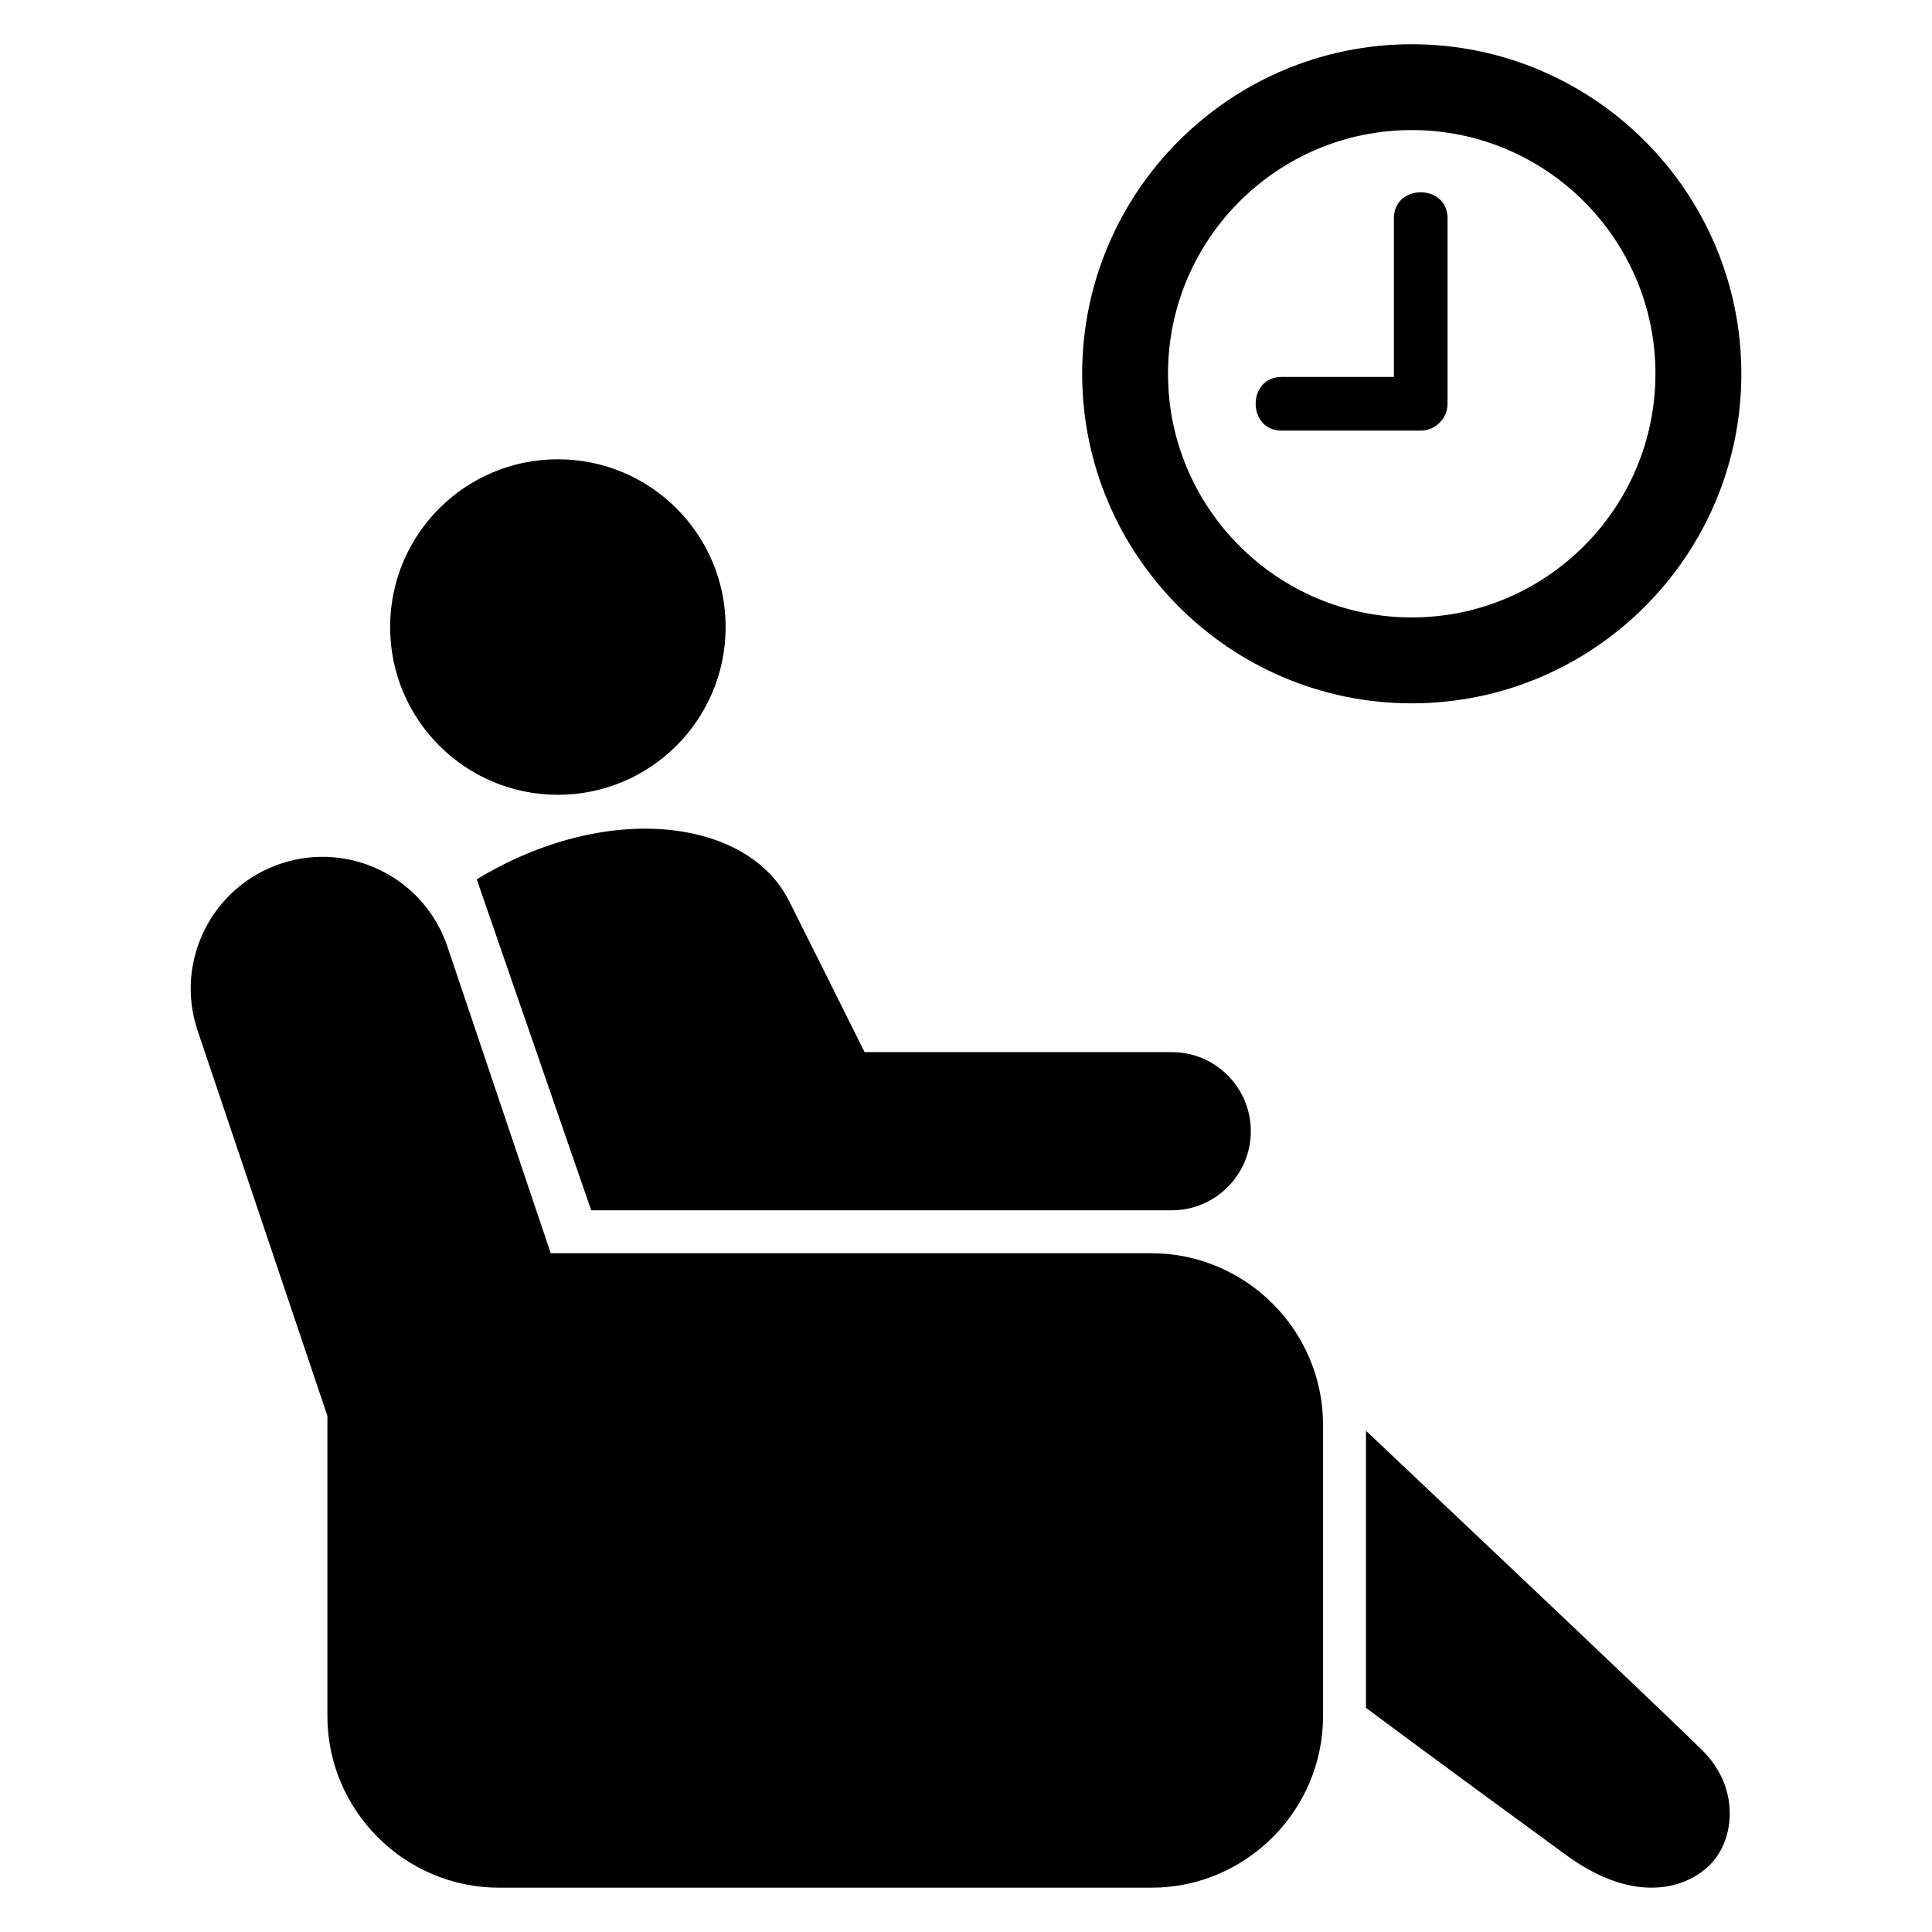
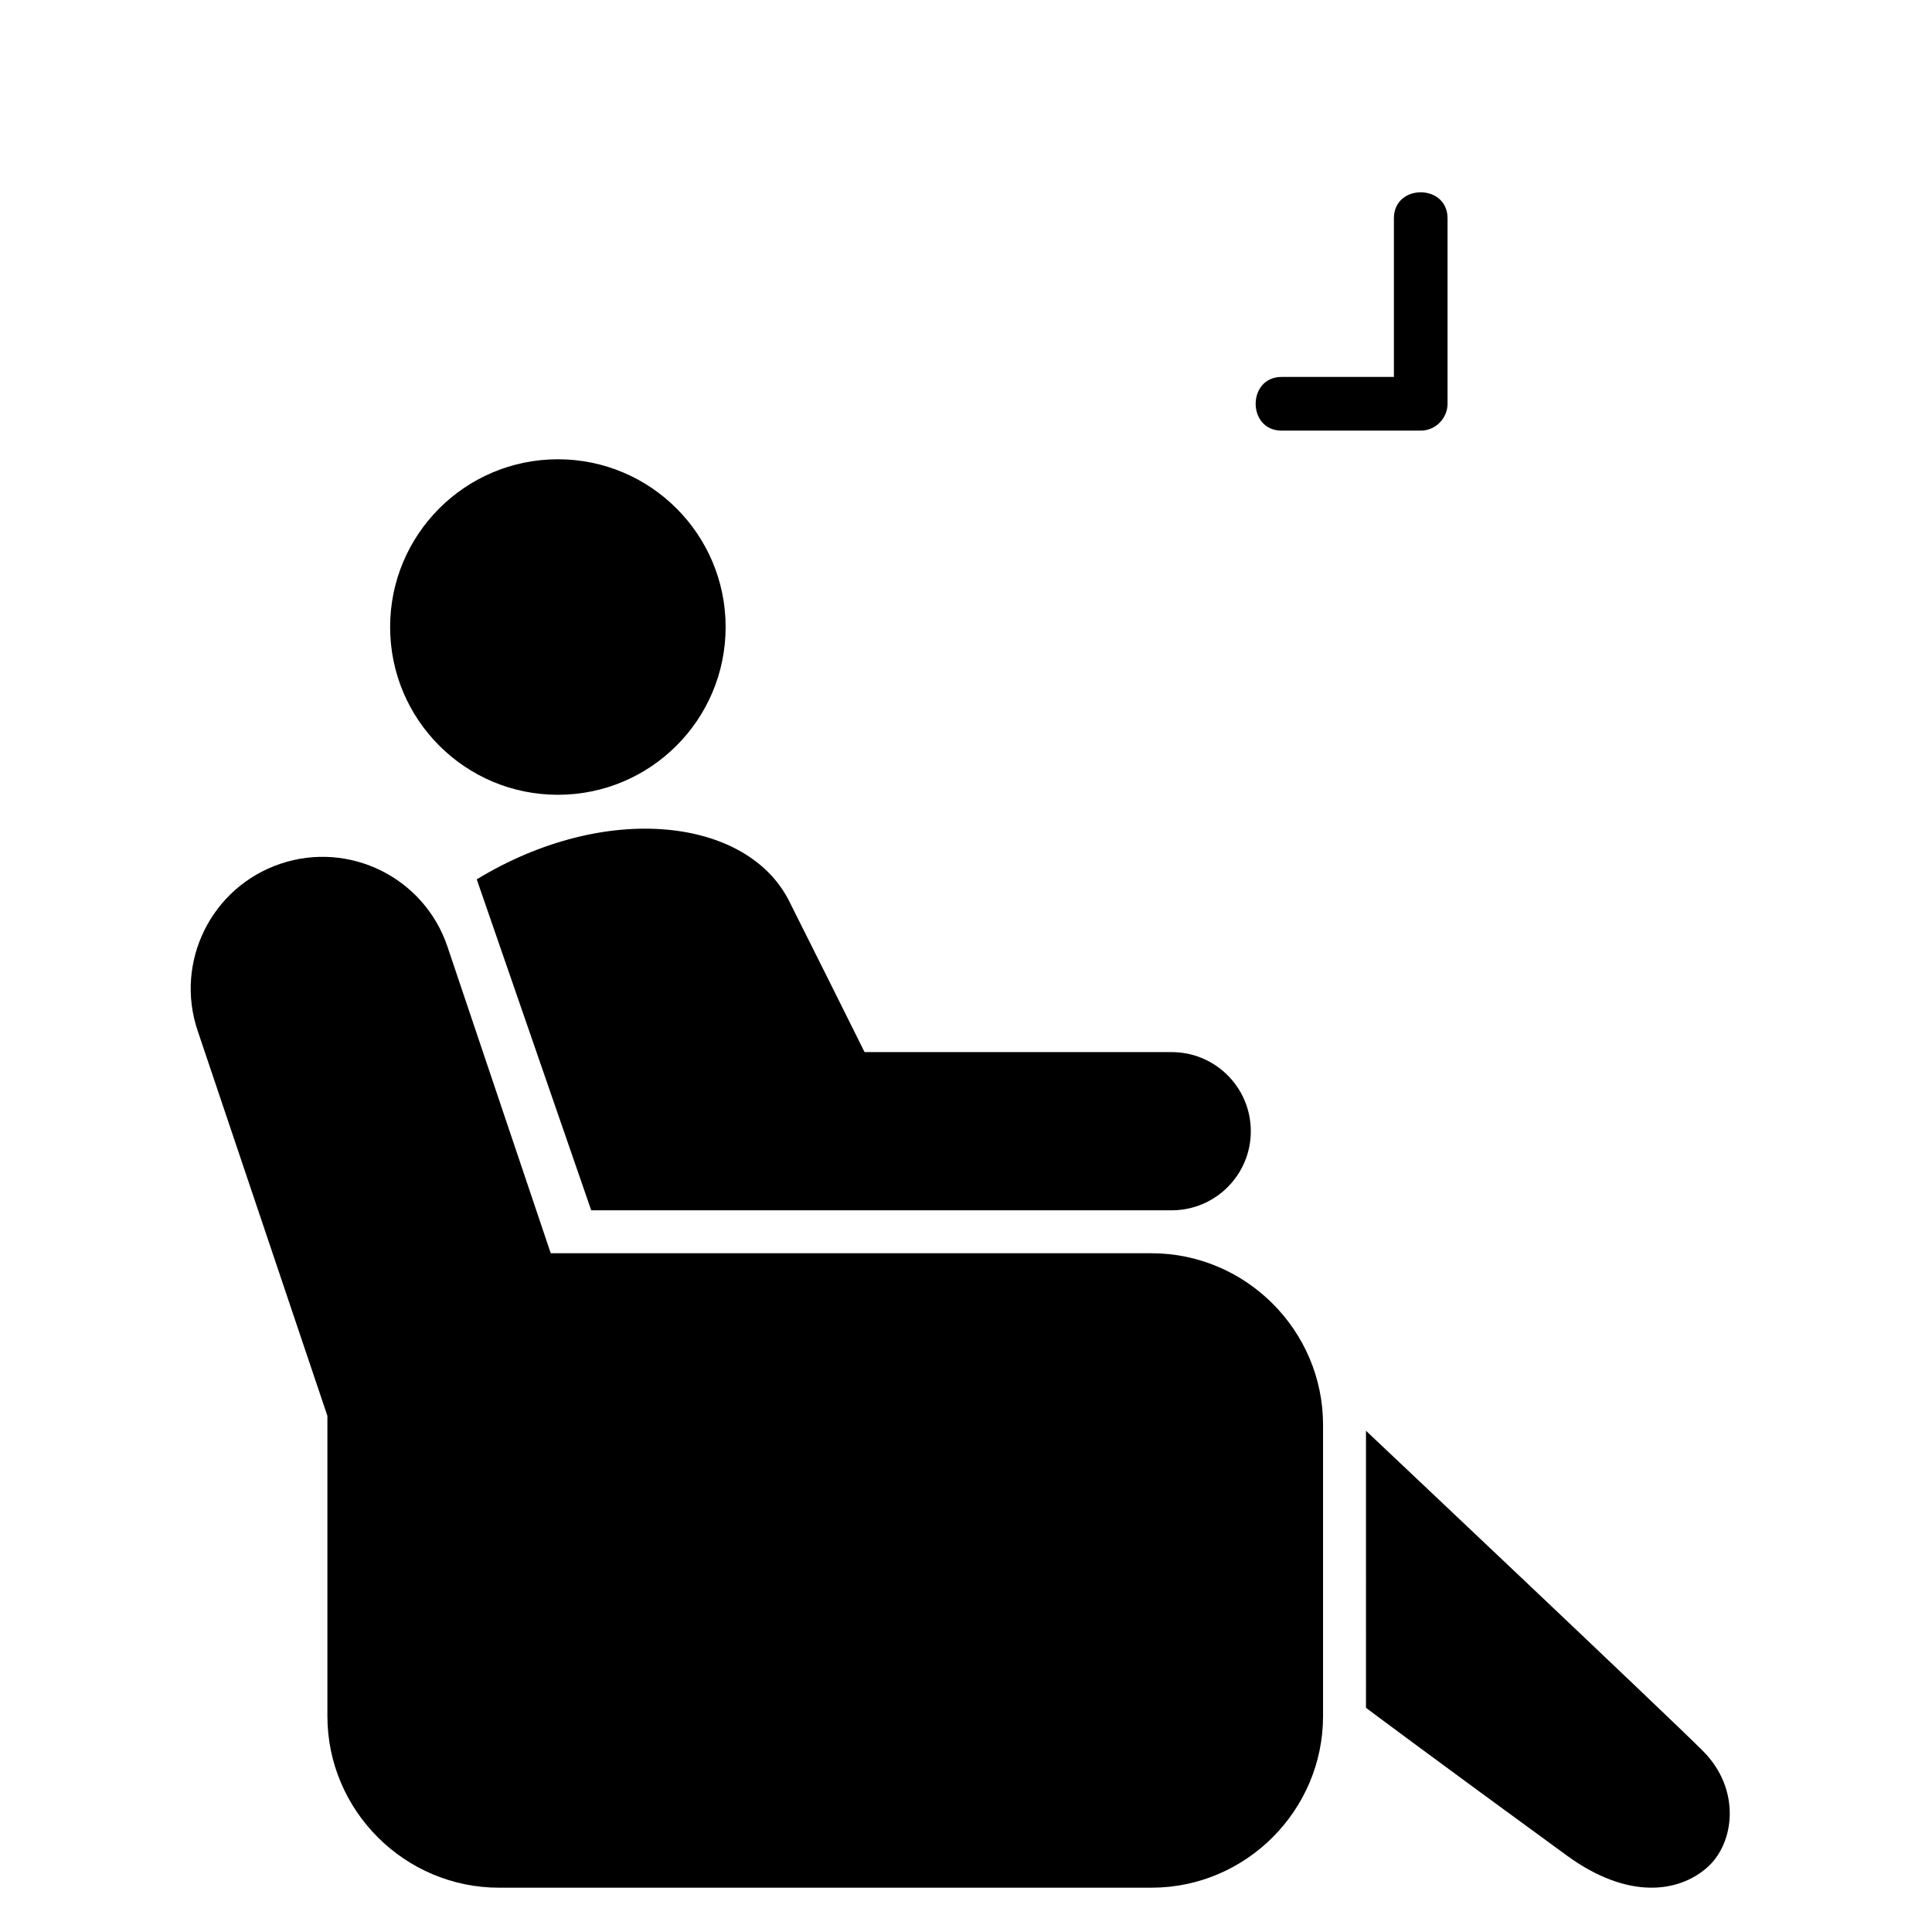
<svg xmlns="http://www.w3.org/2000/svg" fill="#000000" width="800px" height="800px" version="1.1" viewBox="144 144 512 512">
  <g>
    <path d="m449.14 476.12h-159.19l-27.375-81.266c-6.152-18.273-25.969-28.105-44.242-21.953-18.289 6.168-28.121 25.969-21.953 44.258l34.383 102.06v11.207 68.352c0 25.023 20.473 45.48 45.48 45.48h172.9c25.039 0 45.48-20.473 45.48-45.48v-77.176c0-25.023-20.461-45.48-45.48-45.48z" />
    <path d="m506 523.17s79.035 74.609 89.266 84.824c10.23 10.23 8.41 24.504 1.176 30.887-7.543 6.672-20.945 8.672-37.129-3.082-36.062-26.289-53.312-39.207-53.312-39.207z" />
    <path d="m336.3 310.17c0 24.555-19.902 44.457-44.457 44.457-24.555 0-44.457-19.902-44.457-44.457 0-24.555 19.902-44.457 44.457-44.457 24.555 0 44.457 19.902 44.457 44.457" />
    <path d="m454.52 422.82h-81.402c-6.473-13.008-13.238-26.594-19.984-40.016-11.023-22-48.457-26.641-82.793-5.769l30.336 87.707h153.84c11.574 0 20.961-9.391 20.961-20.961 0-11.574-9.387-20.961-20.961-20.961z" />
-     <path d="m518.13 330.39c-48.152 0-87.344-39.176-87.344-87.344 0.004-48.164 39.191-87.324 87.344-87.324 48.152 0 87.344 39.176 87.344 87.344 0 48.168-39.176 87.324-87.344 87.324zm0-151.92c-35.617 0-64.594 28.961-64.594 64.578 0 35.617 28.977 64.578 64.594 64.578 35.617 0 64.578-28.961 64.578-64.578 0.004-35.617-28.957-64.578-64.578-64.578z" />
    <path d="m513.4 201.83v42.059h-29.754c-9.176 0-9.176 14.23 0 14.23h36.871c3.879 0 7.098-3.238 7.098-7.113v-49.176c-0.016-9.16-14.215-9.16-14.215 0z" />
  </g>
</svg>